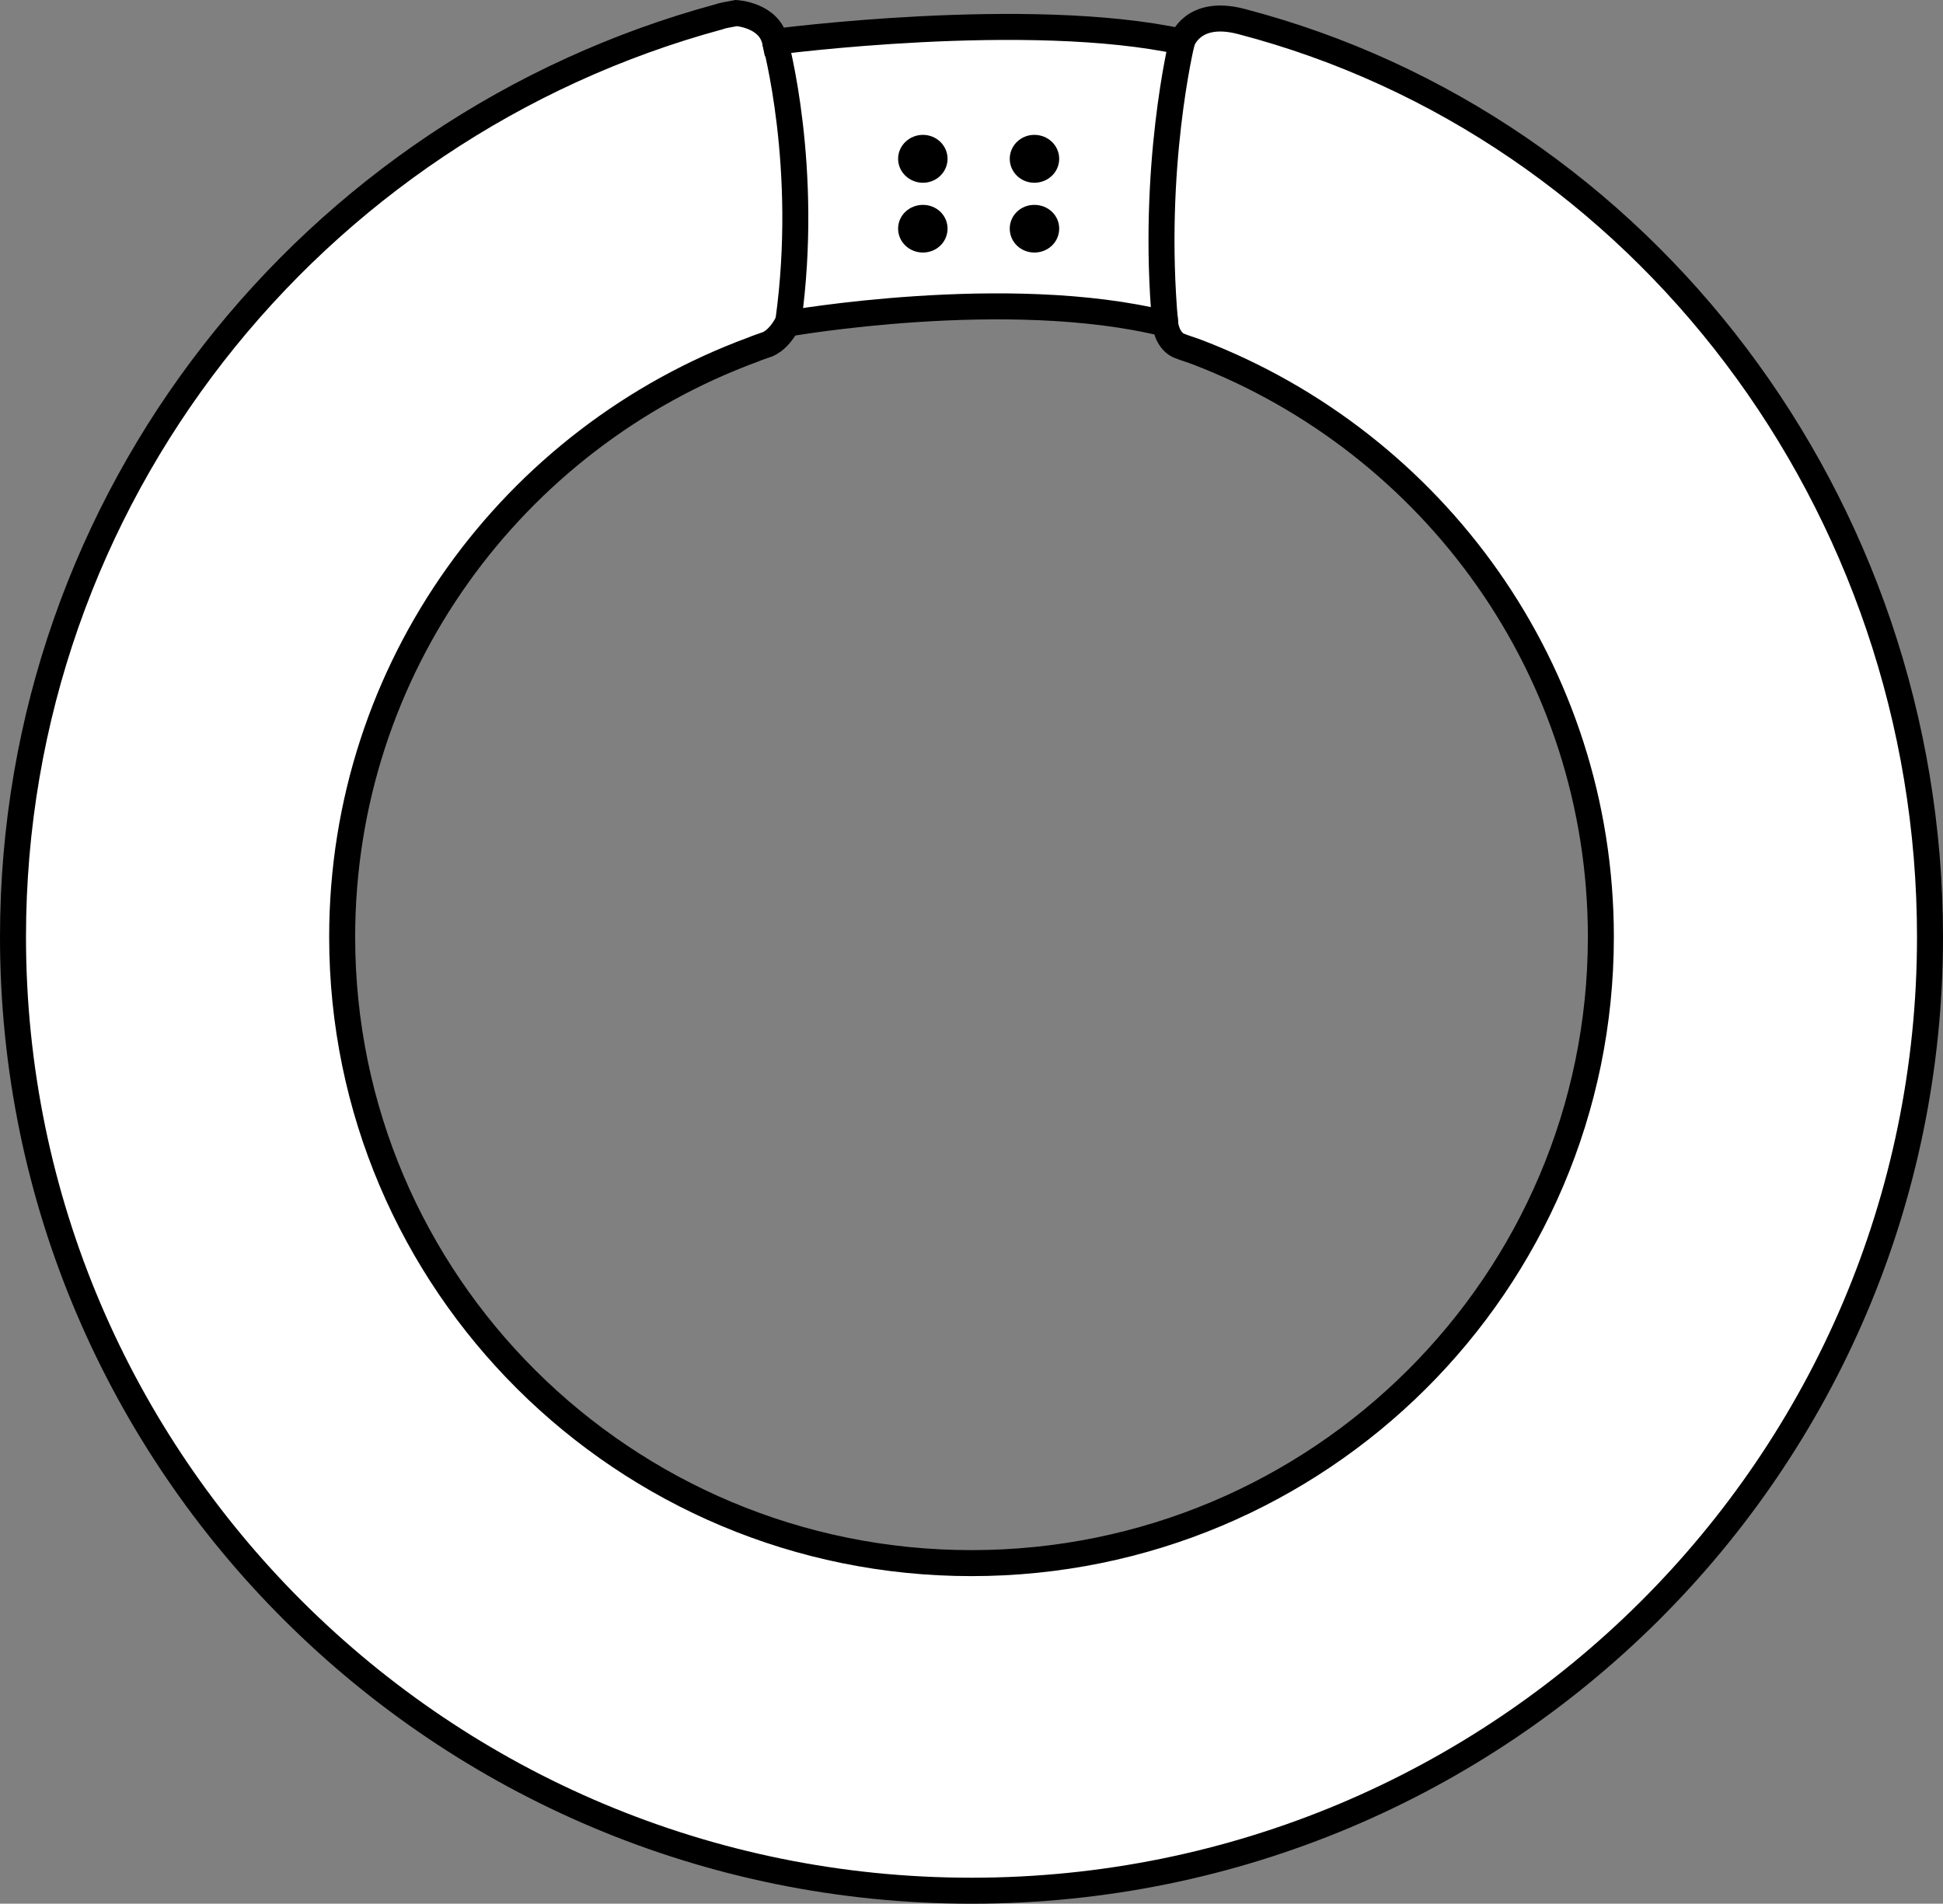
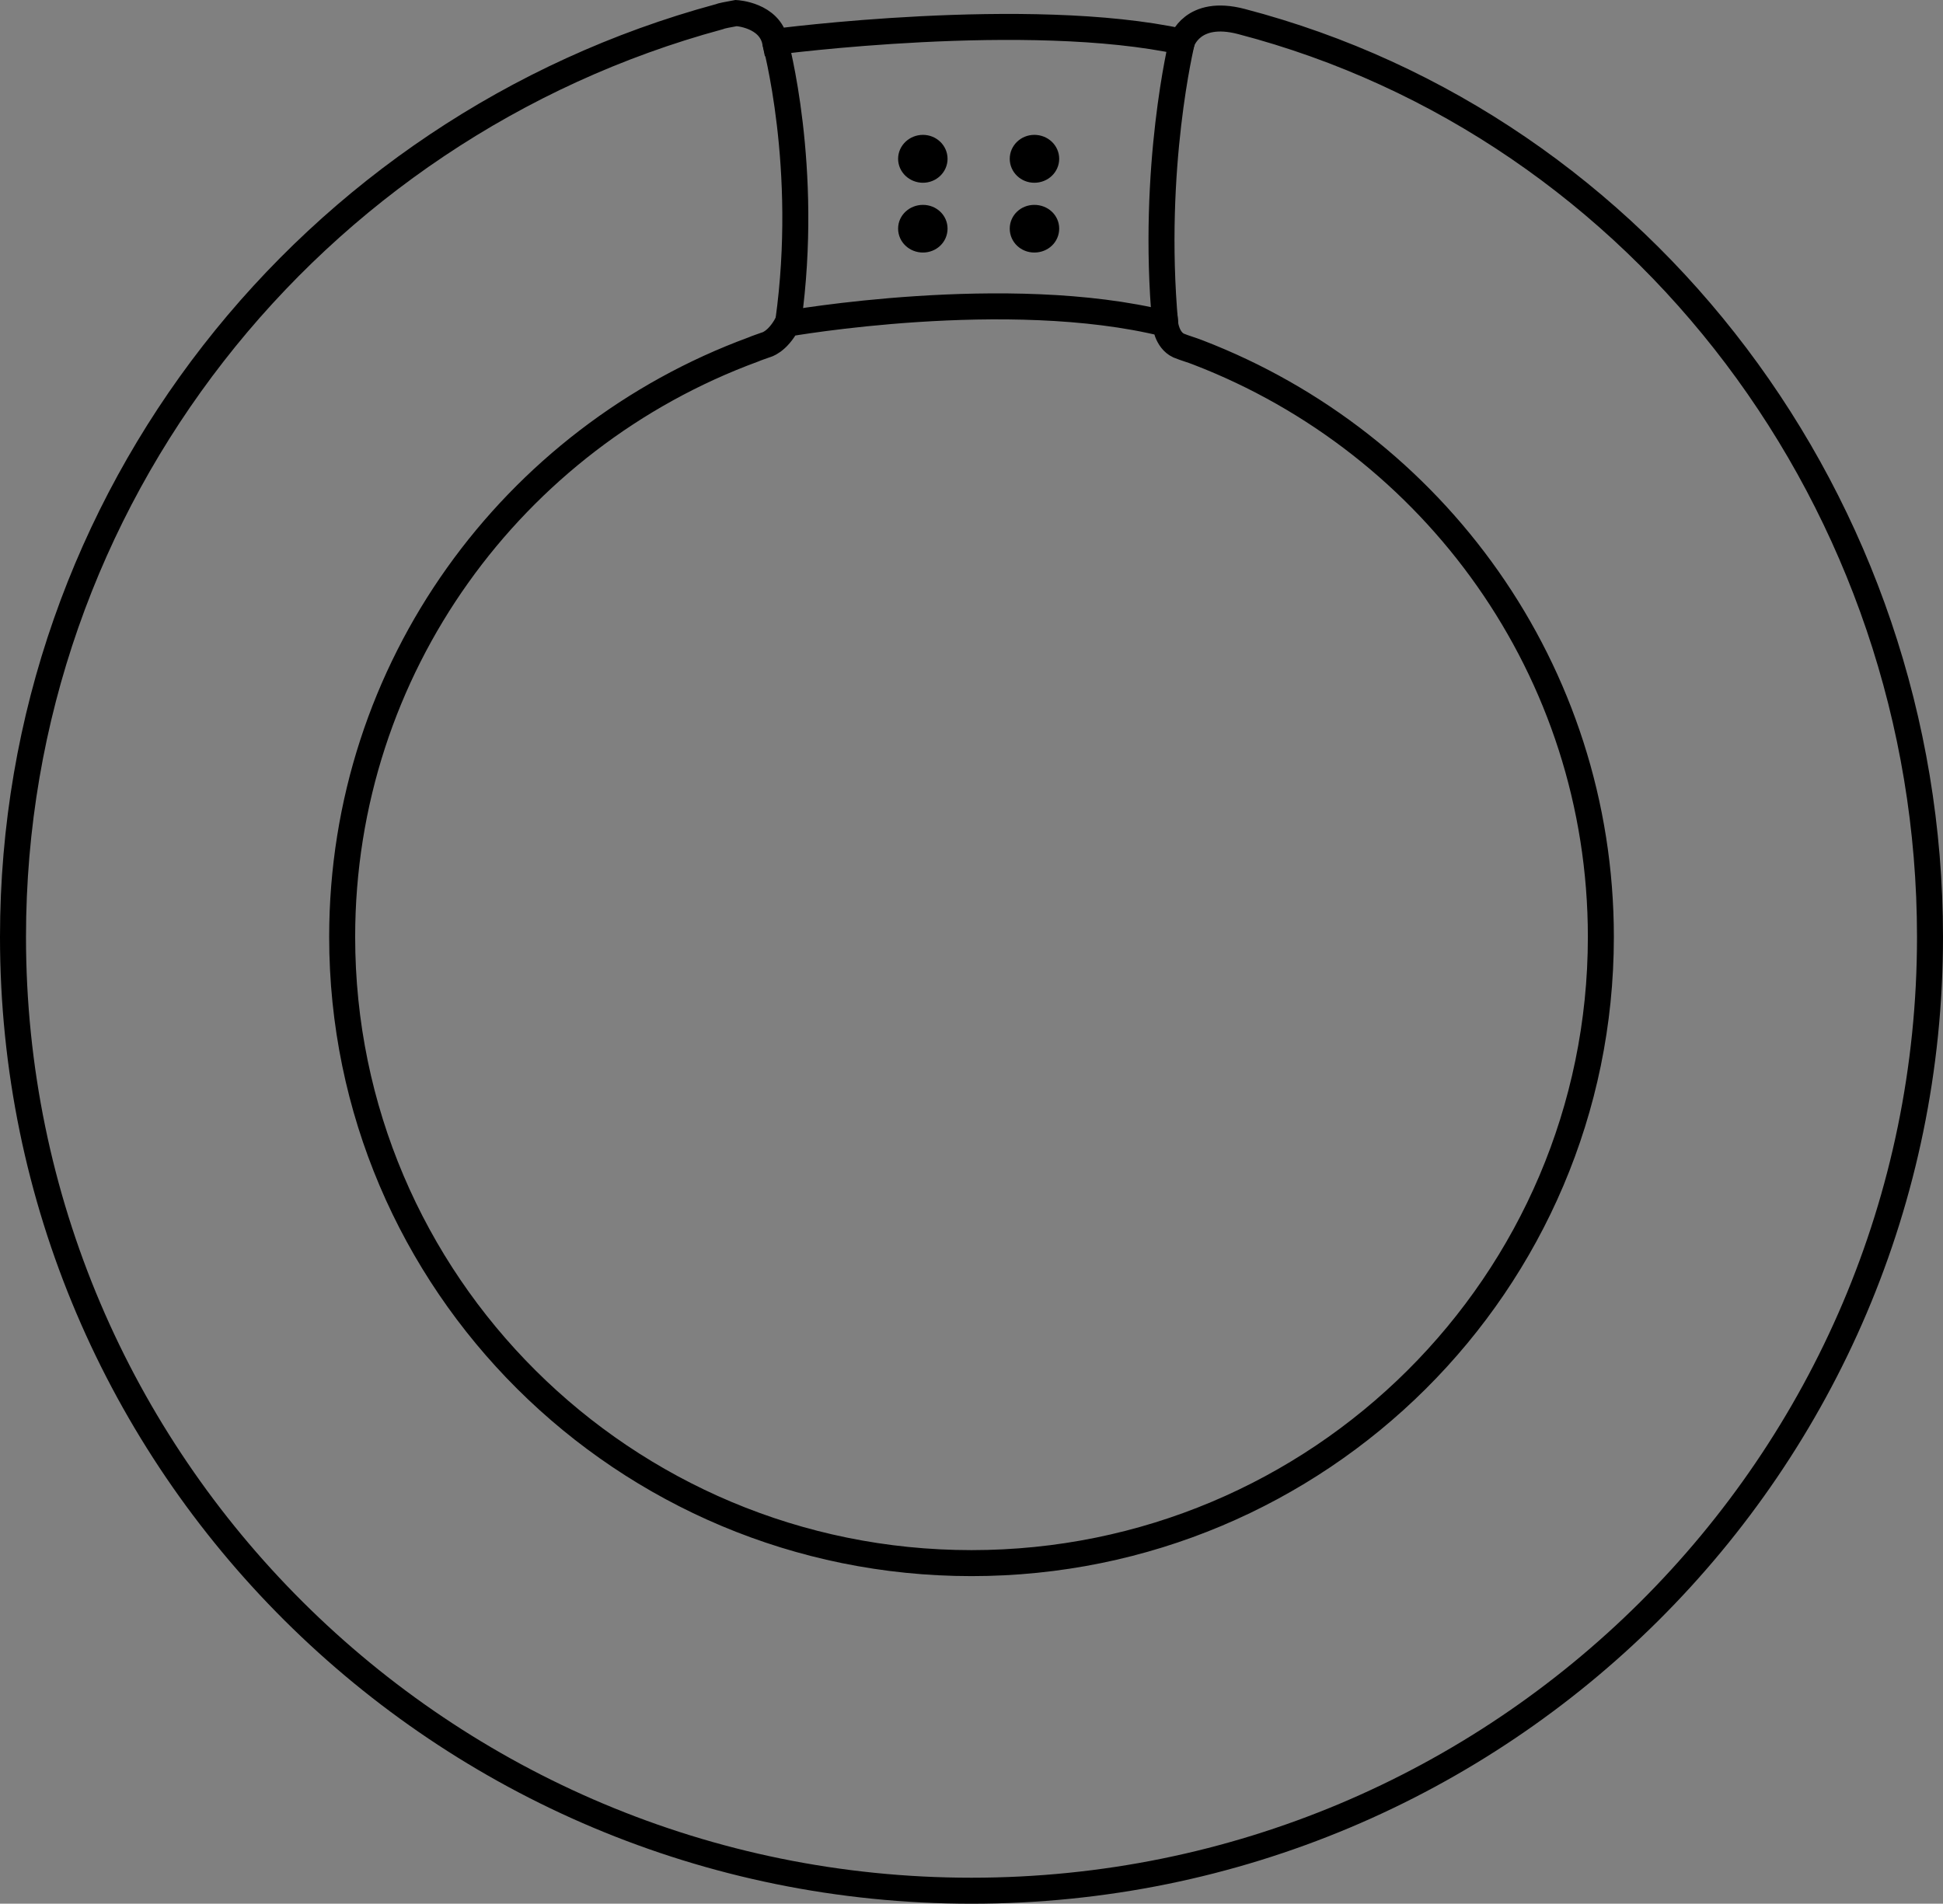
<svg xmlns="http://www.w3.org/2000/svg" version="1.1" id="image" x="0px" y="0px" width="59.8px" height="58.595px" viewBox="0 0 59.8 58.595" enable-background="new 0 0 59.8 58.595" xml:space="preserve">
  <rect x="0" y="0" width="59.8" height="58.595" fill="#808080" stroke="none" />
  <g>
    <g>
-       <path fill="#FFFFFF" d="M38.206,0.662c-1.516-0.398-1.831,0.624-1.831,0.624c-4.726-1.029-12.517,0-12.517,0    c-0.171-0.83-1.2-0.884-1.2-0.884c-0.261,0.048-0.453,0.082-0.535,0.117C9.605,3.914,0.4,15.306,0.4,28.839    c0,16.207,13.21,29.356,29.5,29.356c16.297,0,29.5-13.149,29.5-29.356C59.4,15.498,50.553,3.886,38.206,0.662z     M29.9,48.112c-10.7,0-19.369-8.628-19.369-19.273c0-8.293,5.261-15.364,12.648-18.08    c0.13-0.056,0.261-0.096,0.391-0.144c0,0,0.35-0.076,0.658-0.652c0,0,6.79-1.2,11.633,0    c0,0,0.048,0.501,0.412,0.672c0.199,0.082,0.405,0.137,0.596,0.213c7.257,2.791,12.401,9.787,12.401,17.991    C49.269,39.483,40.6,48.112,29.9,48.112z" />
-     </g>
+       </g>
    <g>
      <path fill="none" stroke="#000000" stroke-width="0.8" d="M38.206,0.662c-1.516-0.398-1.831,0.624-1.831,0.624    c-4.726-1.029-12.517,0-12.517,0c-0.171-0.83-1.2-0.884-1.2-0.884c-0.261,0.048-0.453,0.082-0.535,0.117    C9.605,3.914,0.4,15.306,0.4,28.839c0,16.207,13.21,29.356,29.5,29.356c16.297,0,29.5-13.149,29.5-29.356    C59.4,15.498,50.553,3.886,38.206,0.662z M29.9,48.112c-10.7,0-19.369-8.628-19.369-19.273    c0-8.293,5.261-15.364,12.648-18.08c0.13-0.056,0.261-0.096,0.391-0.144c0,0,0.35-0.076,0.658-0.652    c0,0,6.79-1.2,11.633,0c0,0,0.048,0.501,0.412,0.672c0.199,0.082,0.405,0.137,0.596,0.213    c7.257,2.791,12.401,9.787,12.401,17.991C49.269,39.483,40.6,48.112,29.9,48.112z" />
    </g>
  </g>
  <path stroke="#000000" stroke-width="0.5" d="M28.913,4.888c0-0.268-0.226-0.487-0.508-0.487  c-0.281,0-0.514,0.219-0.514,0.487c0,0.268,0.233,0.487,0.514,0.487C28.686,5.376,28.913,5.156,28.913,4.888z" />
  <path stroke="#000000" stroke-width="0.5" d="M28.913,7.036c0,0.274-0.226,0.487-0.508,0.487  c-0.281,0-0.514-0.213-0.514-0.487c0-0.268,0.233-0.48,0.514-0.48C28.686,6.555,28.913,6.768,28.913,7.036z" />
  <path stroke="#000000" stroke-width="0.5" d="M31.327,4.888c0-0.268,0.226-0.487,0.507-0.487  c0.288,0,0.515,0.219,0.515,0.487c0,0.268-0.227,0.487-0.515,0.487C31.553,5.376,31.327,5.156,31.327,4.888z" />
  <path stroke="#000000" stroke-width="0.5" d="M31.327,7.036c0,0.274,0.226,0.487,0.507,0.487  c0.288,0,0.515-0.213,0.515-0.487c0-0.268-0.227-0.48-0.515-0.48C31.553,6.555,31.327,6.768,31.327,7.036z" />
  <path fill="none" stroke="#000000" stroke-width="0.8" d="M23.858,1.286c0,0,1.063,3.861,0.405,8.595" />
  <path fill="none" stroke="#000000" stroke-width="0.8" d="M36.375,1.286c0,0-0.947,3.869-0.514,8.677" />
</svg>